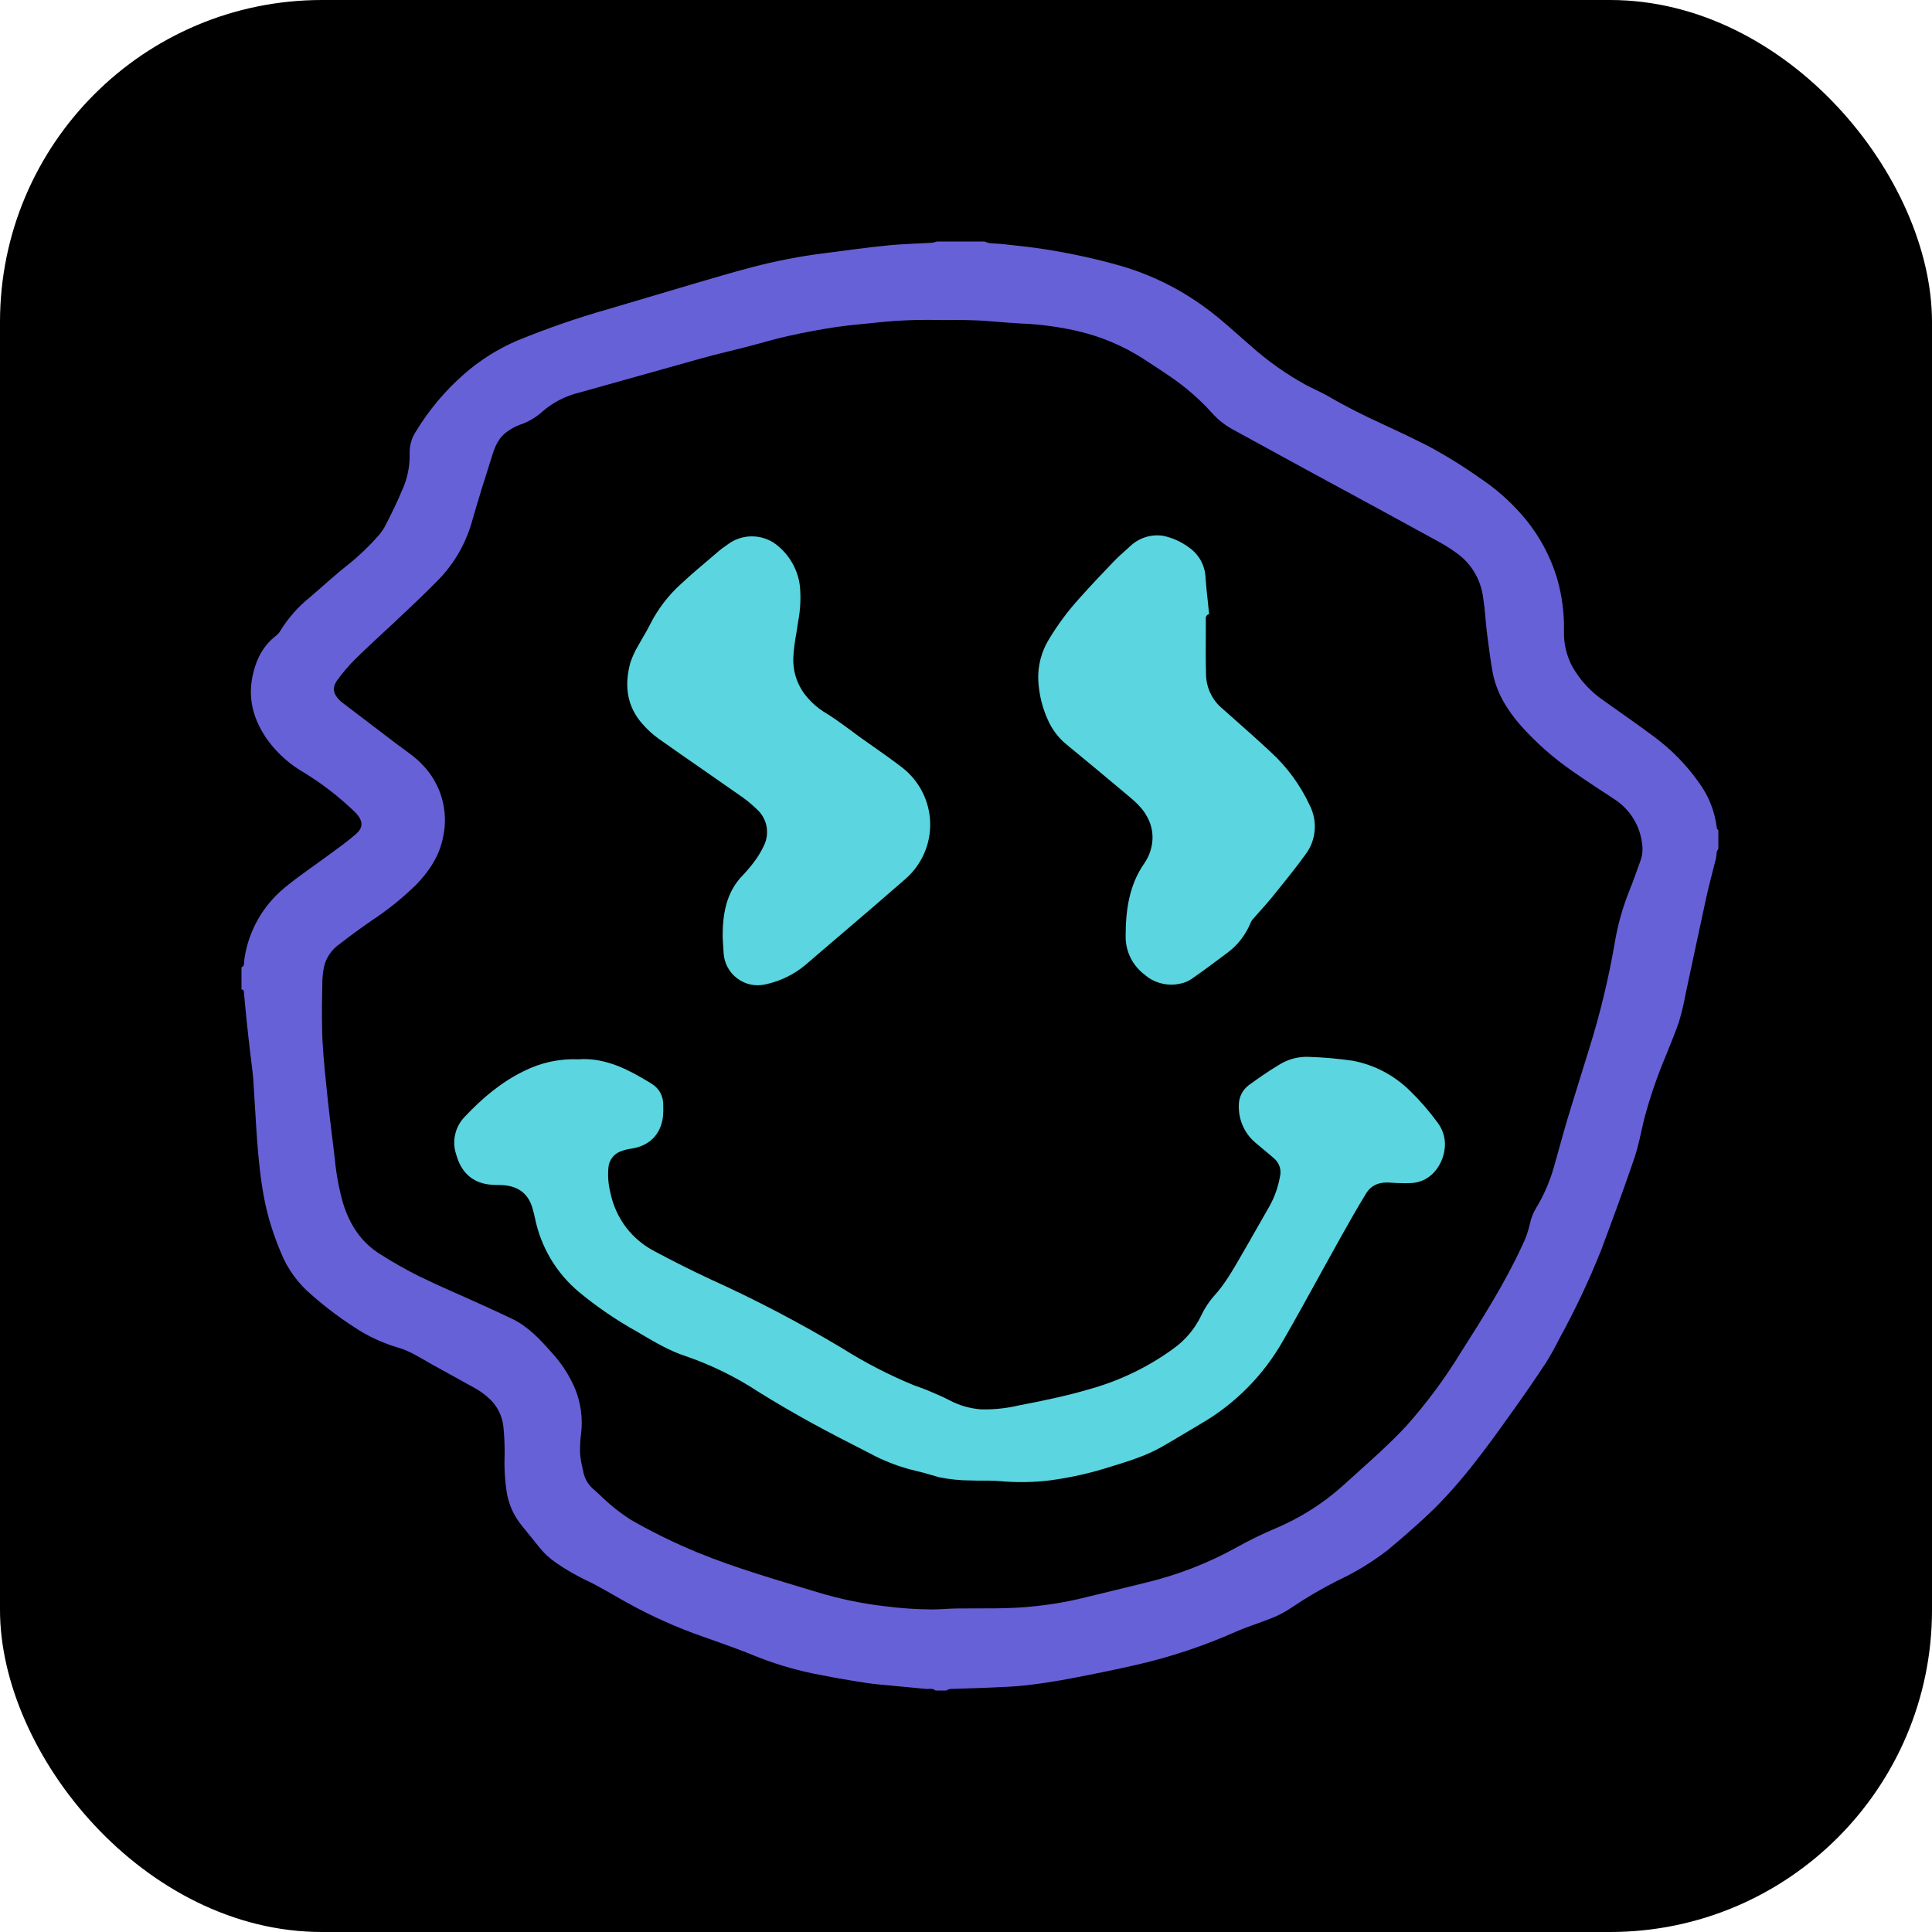
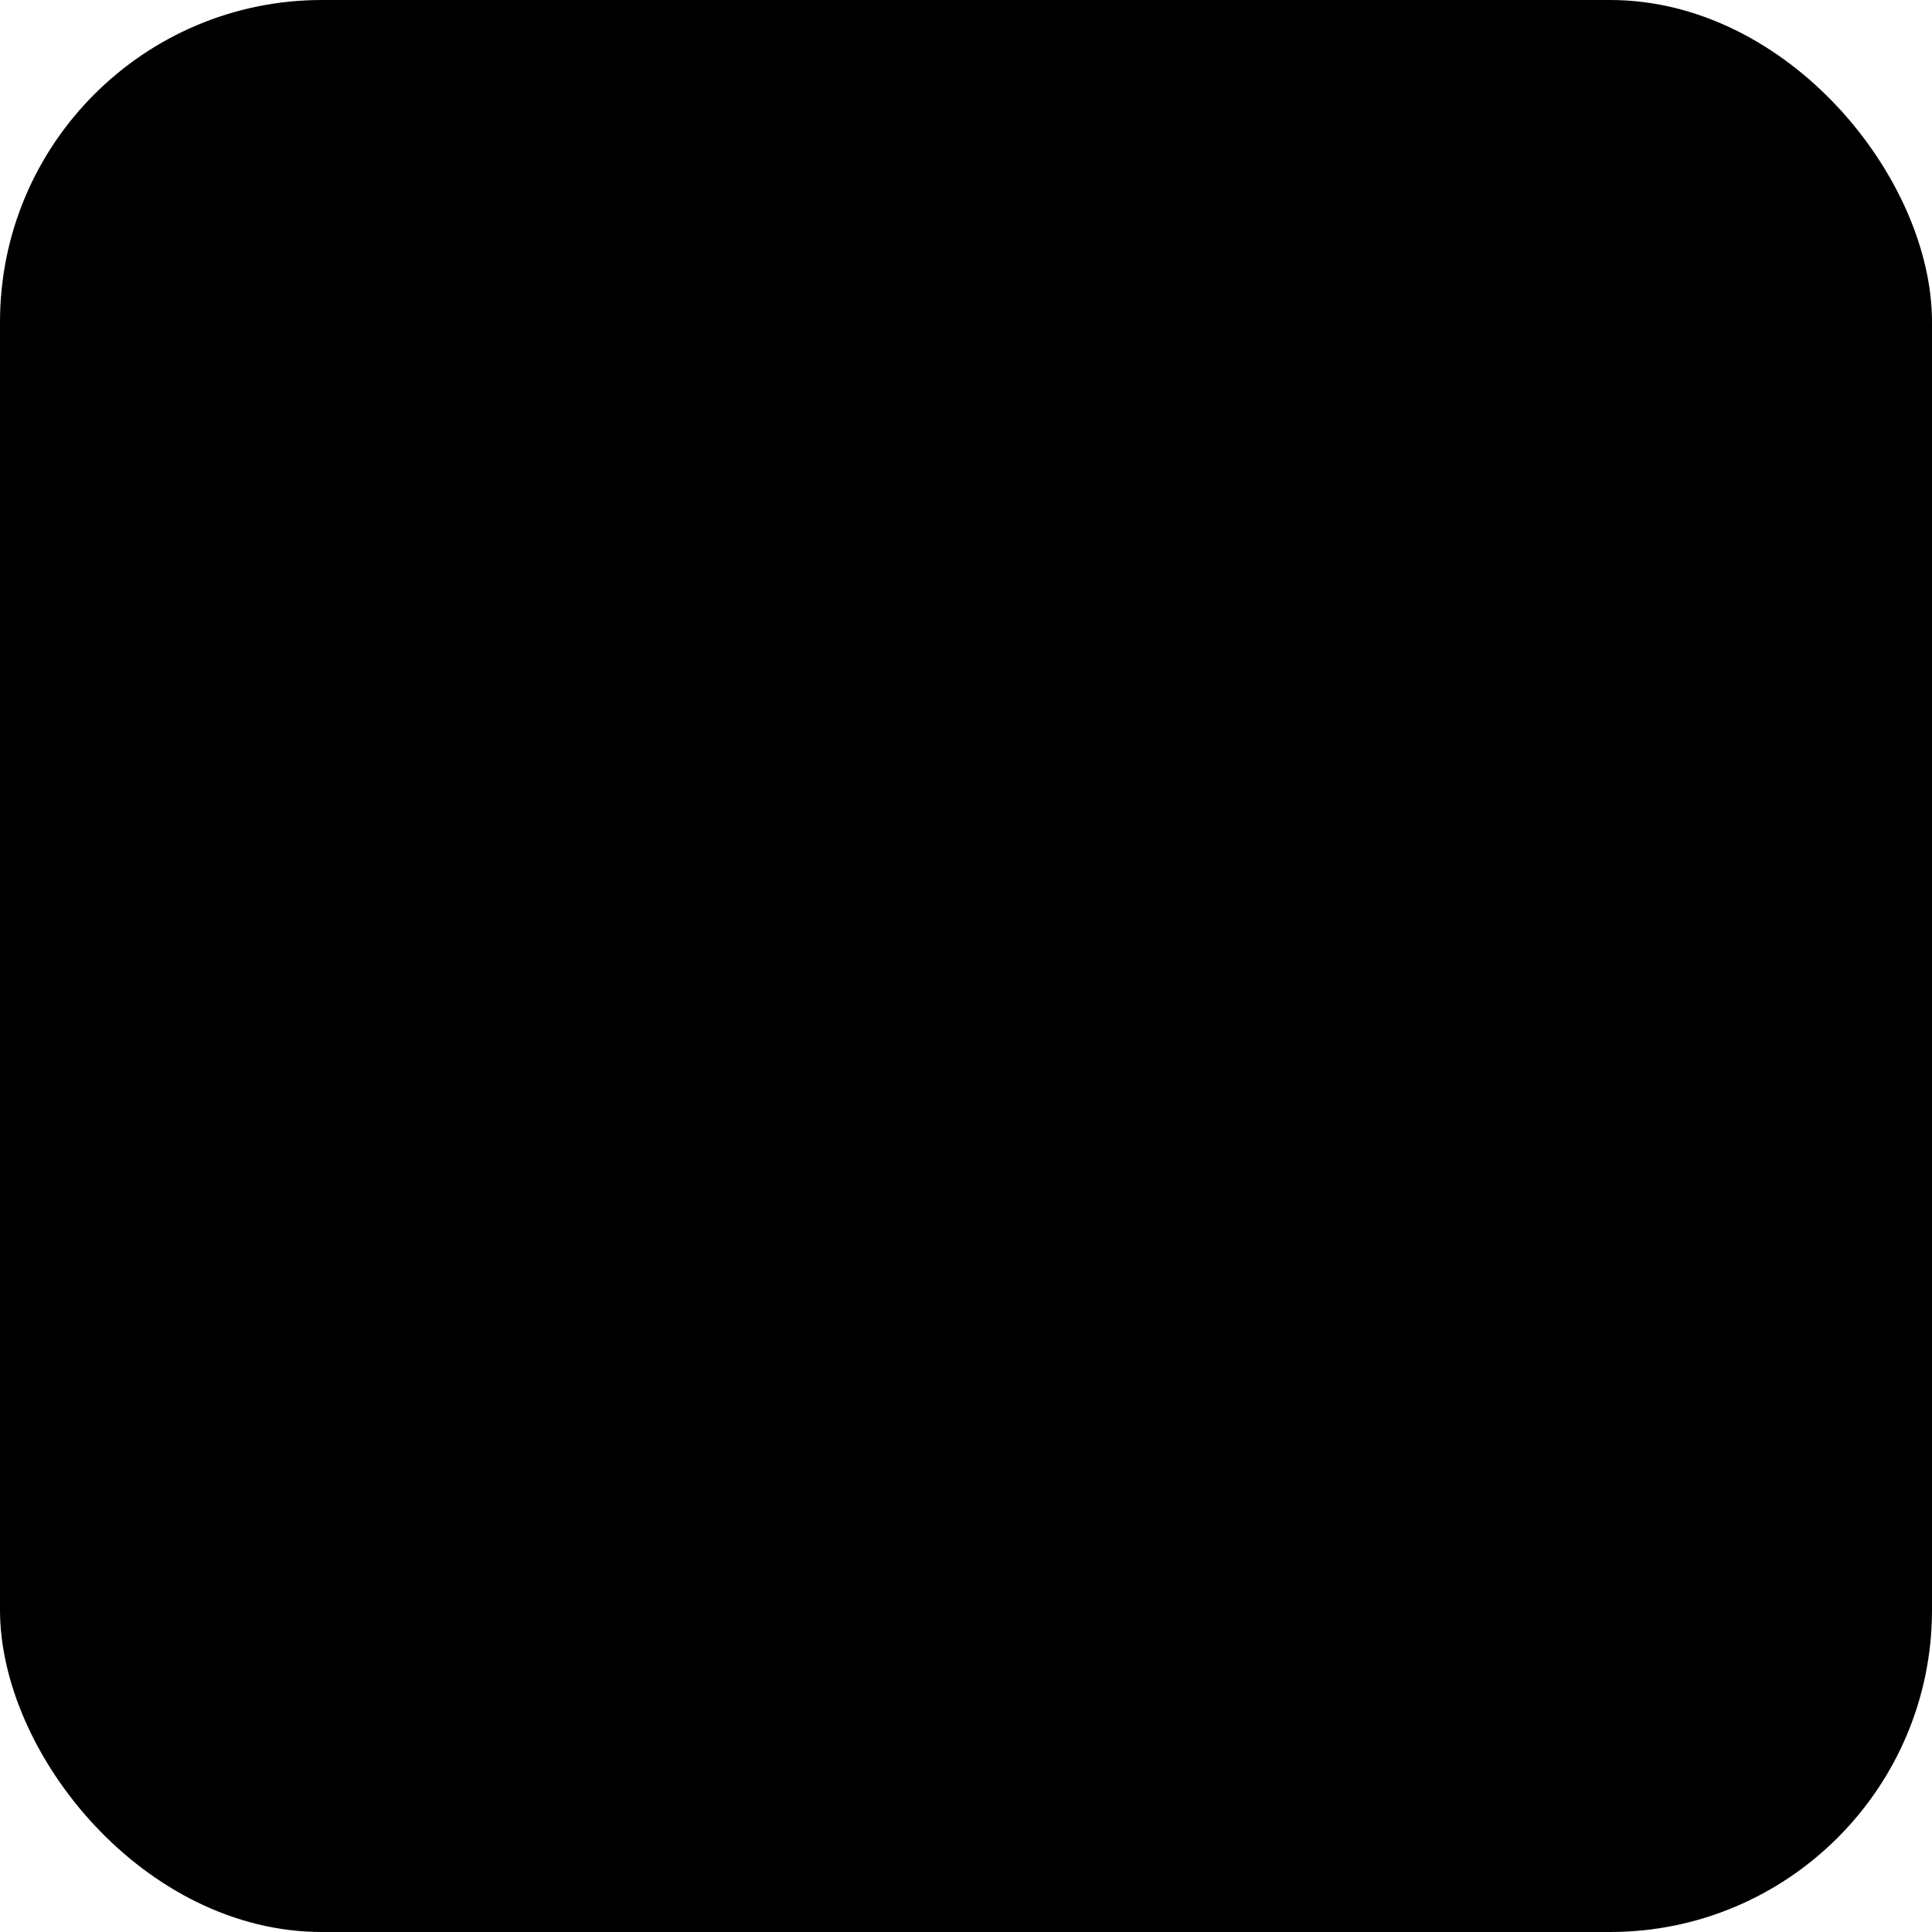
<svg xmlns="http://www.w3.org/2000/svg" width="24" height="24" viewBox="0 0 24 24" fill="none">
  <rect width="24" height="24" rx="4" fill="black" />
-   <path d="M11.64 3H12.23C12.249 3.009 12.268 3.015 12.288 3.02C12.35 3.026 12.412 3.027 12.474 3.034C12.64 3.053 12.807 3.069 12.971 3.095C13.286 3.144 13.597 3.211 13.903 3.297C14.283 3.405 14.641 3.58 14.961 3.813C15.166 3.961 15.349 4.134 15.54 4.299C15.749 4.486 15.98 4.648 16.226 4.784C16.319 4.832 16.416 4.873 16.508 4.927C16.726 5.054 16.951 5.166 17.179 5.27C17.366 5.356 17.552 5.445 17.736 5.538C17.96 5.658 18.177 5.792 18.384 5.939C18.574 6.065 18.747 6.216 18.898 6.388C19.104 6.62 19.256 6.895 19.345 7.193C19.406 7.408 19.434 7.631 19.428 7.854C19.426 8.001 19.461 8.146 19.53 8.277C19.627 8.449 19.763 8.597 19.927 8.707C20.131 8.854 20.34 8.996 20.541 9.147C20.756 9.305 20.945 9.496 21.099 9.714C21.225 9.882 21.303 10.08 21.327 10.287C21.327 10.297 21.34 10.306 21.346 10.315V10.546C21.338 10.556 21.331 10.567 21.327 10.579C21.321 10.607 21.322 10.637 21.316 10.665C21.277 10.823 21.233 10.98 21.198 11.14C21.109 11.546 21.024 11.952 20.937 12.358C20.917 12.471 20.89 12.582 20.857 12.692C20.809 12.836 20.748 12.975 20.693 13.116C20.586 13.37 20.496 13.632 20.425 13.899C20.385 14.065 20.355 14.233 20.3 14.394C20.17 14.776 20.03 15.154 19.889 15.532C19.739 15.909 19.565 16.276 19.37 16.631C19.319 16.734 19.263 16.835 19.202 16.932C19.07 17.132 18.934 17.33 18.794 17.525C18.454 18.003 18.11 18.481 17.674 18.876C17.528 19.008 17.381 19.139 17.229 19.263C17.038 19.409 16.832 19.534 16.614 19.636C16.417 19.735 16.226 19.847 16.043 19.971C15.969 20.021 15.891 20.063 15.809 20.096C15.658 20.158 15.501 20.204 15.352 20.27C14.96 20.444 14.553 20.58 14.135 20.677C13.863 20.74 13.589 20.795 13.314 20.848C13.131 20.883 12.947 20.912 12.762 20.934C12.608 20.952 12.452 20.957 12.297 20.964C12.132 20.972 11.967 20.974 11.802 20.981C11.785 20.985 11.769 20.991 11.754 21H11.624C11.612 20.992 11.598 20.985 11.583 20.981C11.559 20.978 11.535 20.981 11.511 20.981L11.069 20.939C10.967 20.929 10.864 20.922 10.763 20.906C10.572 20.877 10.386 20.845 10.198 20.808C9.94 20.761 9.686 20.689 9.44 20.595C9.21 20.499 8.975 20.417 8.74 20.334C8.412 20.22 8.094 20.078 7.79 19.909C7.617 19.814 7.446 19.707 7.266 19.623C7.143 19.563 7.025 19.494 6.912 19.417C6.829 19.36 6.754 19.291 6.692 19.212C6.622 19.123 6.549 19.036 6.479 18.948C6.388 18.836 6.326 18.703 6.299 18.561C6.272 18.4 6.262 18.236 6.269 18.073C6.27 17.958 6.265 17.843 6.254 17.728C6.242 17.601 6.186 17.481 6.096 17.391C6.031 17.327 5.957 17.273 5.876 17.231C5.708 17.139 5.542 17.045 5.373 16.953C5.232 16.875 5.098 16.784 4.944 16.74C4.785 16.693 4.632 16.627 4.49 16.543C4.269 16.407 4.06 16.253 3.866 16.081C3.701 15.941 3.571 15.763 3.49 15.561C3.442 15.449 3.4 15.333 3.364 15.216C3.256 14.871 3.221 14.512 3.193 14.153C3.175 13.905 3.163 13.655 3.146 13.406C3.138 13.301 3.122 13.197 3.11 13.092C3.093 12.949 3.077 12.806 3.062 12.662C3.051 12.555 3.042 12.447 3.031 12.34C3.031 12.32 3.031 12.292 3 12.292V12.018C3.01 12.009 3.026 12.001 3.028 11.99C3.034 11.963 3.032 11.933 3.037 11.905C3.089 11.561 3.267 11.249 3.535 11.028C3.714 10.88 3.909 10.751 4.096 10.612C4.205 10.531 4.318 10.452 4.42 10.362C4.516 10.279 4.51 10.199 4.426 10.105C4.418 10.097 4.41 10.088 4.401 10.08C4.212 9.898 4.004 9.737 3.781 9.6C3.605 9.5 3.452 9.365 3.331 9.202C3.159 8.964 3.077 8.703 3.135 8.409C3.176 8.205 3.261 8.026 3.43 7.896C3.449 7.881 3.465 7.864 3.478 7.844C3.576 7.681 3.703 7.537 3.852 7.418C4.01 7.283 4.163 7.14 4.328 7.011C4.463 6.903 4.588 6.783 4.702 6.653C4.74 6.609 4.772 6.561 4.797 6.51C4.865 6.377 4.931 6.243 4.988 6.106C5.058 5.96 5.092 5.8 5.089 5.638C5.085 5.539 5.112 5.442 5.167 5.359C5.328 5.094 5.529 4.854 5.762 4.65C5.961 4.475 6.186 4.333 6.43 4.229C6.8 4.078 7.178 3.947 7.562 3.838C7.912 3.734 8.263 3.63 8.615 3.526C8.856 3.456 9.097 3.383 9.339 3.32C9.639 3.241 9.945 3.182 10.253 3.144C10.514 3.11 10.774 3.074 11.035 3.048C11.214 3.03 11.393 3.027 11.573 3.016C11.595 3.013 11.618 3.008 11.64 3ZM11.687 3.976C11.433 3.969 11.178 3.978 10.925 4.003C10.745 4.024 10.563 4.036 10.384 4.063C10.184 4.093 9.984 4.131 9.786 4.175C9.618 4.212 9.452 4.263 9.286 4.306C9.101 4.354 8.915 4.396 8.73 4.447C8.218 4.59 7.708 4.733 7.196 4.877C7.025 4.918 6.867 5 6.735 5.115C6.654 5.188 6.56 5.243 6.457 5.277C6.401 5.298 6.348 5.327 6.3 5.362C6.2 5.431 6.152 5.537 6.117 5.649C6.029 5.928 5.94 6.207 5.86 6.489C5.78 6.767 5.63 7.021 5.424 7.225C5.251 7.401 5.07 7.569 4.89 7.739C4.731 7.889 4.568 8.034 4.414 8.187C4.332 8.268 4.257 8.356 4.19 8.449C4.123 8.542 4.138 8.62 4.22 8.7C4.228 8.708 4.237 8.716 4.247 8.724C4.469 8.894 4.693 9.064 4.917 9.234C5.029 9.32 5.15 9.395 5.248 9.5C5.36 9.615 5.443 9.757 5.488 9.912C5.533 10.067 5.54 10.231 5.506 10.389C5.463 10.624 5.337 10.815 5.175 10.985C5.002 11.155 4.813 11.307 4.61 11.44C4.478 11.532 4.348 11.626 4.22 11.726C4.121 11.794 4.051 11.896 4.024 12.013C4.011 12.081 4.004 12.15 4.004 12.22C4 12.398 3.998 12.576 4.001 12.754C4.001 12.876 4.01 12.999 4.019 13.121C4.03 13.259 4.045 13.398 4.059 13.536C4.07 13.644 4.081 13.751 4.094 13.858C4.115 14.037 4.138 14.215 4.159 14.394C4.176 14.58 4.21 14.765 4.261 14.945C4.342 15.208 4.483 15.431 4.72 15.578C4.878 15.679 5.04 15.771 5.208 15.855C5.468 15.982 5.736 16.094 6 16.215C6.119 16.269 6.238 16.324 6.358 16.381C6.559 16.477 6.709 16.638 6.854 16.803C6.976 16.935 7.074 17.087 7.144 17.252C7.216 17.429 7.242 17.621 7.218 17.81C7.207 17.893 7.204 17.977 7.206 18.061C7.213 18.13 7.225 18.198 7.243 18.266C7.256 18.357 7.302 18.44 7.372 18.5C7.404 18.525 7.432 18.555 7.463 18.582C7.576 18.693 7.701 18.792 7.834 18.878C8.102 19.032 8.38 19.168 8.666 19.286C9.148 19.483 9.647 19.625 10.144 19.776C10.423 19.861 10.709 19.921 10.999 19.954C11.191 19.979 11.384 19.992 11.578 19.993C11.681 19.993 11.784 19.982 11.886 19.981C12.21 19.977 12.533 19.99 12.856 19.953C13.035 19.935 13.213 19.906 13.388 19.866C13.674 19.798 13.955 19.728 14.238 19.659C14.634 19.564 15.016 19.415 15.373 19.216C15.519 19.134 15.67 19.061 15.824 18.995C16.136 18.866 16.424 18.686 16.677 18.46C16.833 18.317 16.991 18.179 17.146 18.035C17.258 17.93 17.369 17.823 17.473 17.71C17.724 17.428 17.949 17.124 18.146 16.802C18.419 16.372 18.695 15.939 18.909 15.473C18.951 15.389 18.983 15.3 19.004 15.208C19.018 15.135 19.046 15.065 19.085 15.002C19.183 14.839 19.258 14.663 19.308 14.48C19.363 14.289 19.413 14.098 19.47 13.907C19.559 13.61 19.654 13.316 19.744 13.019C19.877 12.593 19.982 12.158 20.058 11.718C20.094 11.498 20.154 11.282 20.237 11.074C20.287 10.95 20.332 10.822 20.377 10.696C20.403 10.626 20.41 10.55 20.398 10.476C20.385 10.366 20.347 10.26 20.289 10.166C20.23 10.072 20.152 9.992 20.059 9.931C19.884 9.817 19.709 9.702 19.538 9.583C19.297 9.417 19.076 9.222 18.882 9.002C18.717 8.811 18.589 8.601 18.542 8.351C18.513 8.194 18.495 8.034 18.473 7.874C18.455 7.73 18.449 7.582 18.426 7.437C18.414 7.332 18.382 7.229 18.331 7.136C18.28 7.043 18.211 6.961 18.128 6.895C18.048 6.834 17.963 6.779 17.875 6.731C17.368 6.453 16.86 6.176 16.352 5.902C16.006 5.713 15.661 5.525 15.316 5.336C15.213 5.28 15.12 5.205 15.043 5.116C14.972 5.038 14.897 4.964 14.817 4.895C14.634 4.731 14.424 4.603 14.22 4.468C13.958 4.297 13.668 4.175 13.362 4.107C13.14 4.058 12.915 4.028 12.688 4.019C12.614 4.015 12.54 4.009 12.466 4.004C12.345 3.995 12.223 3.982 12.102 3.979C11.966 3.973 11.827 3.976 11.688 3.976H11.687Z" fill="#6761D7" />
-   <path fill-rule="evenodd" clip-rule="evenodd" d="M14.988 7.65C14.995 7.639 15.007 7.631 15.02 7.629C15.015 7.579 15.01 7.53 15.005 7.482C14.994 7.382 14.983 7.283 14.976 7.181C14.974 7.106 14.954 7.032 14.918 6.965C14.881 6.899 14.83 6.842 14.767 6.799C14.673 6.729 14.564 6.68 14.449 6.656C14.375 6.645 14.3 6.65 14.229 6.673C14.157 6.696 14.092 6.735 14.038 6.786C14.032 6.792 14.026 6.797 14.02 6.803C13.953 6.862 13.885 6.923 13.823 6.988C13.683 7.133 13.545 7.28 13.411 7.43C13.269 7.586 13.142 7.756 13.033 7.937C12.936 8.093 12.889 8.275 12.898 8.458C12.908 8.631 12.95 8.801 13.024 8.958C13.075 9.069 13.151 9.167 13.245 9.245C13.497 9.452 13.748 9.661 13.997 9.87C14.095 9.952 14.192 10.034 14.252 10.15C14.296 10.23 14.319 10.321 14.317 10.413C14.314 10.524 14.279 10.632 14.216 10.723C14.023 10.999 13.983 11.316 13.983 11.636C13.983 11.727 14.004 11.817 14.044 11.898C14.085 11.979 14.143 12.05 14.216 12.105C14.276 12.159 14.349 12.197 14.427 12.216C14.505 12.236 14.587 12.237 14.666 12.218C14.713 12.209 14.757 12.19 14.798 12.164C14.947 12.06 15.094 11.952 15.239 11.842C15.37 11.747 15.472 11.617 15.534 11.467C15.542 11.447 15.553 11.429 15.568 11.413C15.596 11.38 15.625 11.348 15.653 11.317C15.701 11.263 15.749 11.21 15.795 11.154C15.808 11.137 15.821 11.121 15.834 11.105C15.965 10.944 16.095 10.783 16.216 10.616C16.282 10.53 16.321 10.428 16.331 10.32C16.341 10.213 16.32 10.105 16.272 10.008C16.155 9.755 15.989 9.528 15.783 9.34C15.615 9.183 15.443 9.031 15.271 8.879C15.242 8.853 15.213 8.828 15.184 8.802C15.122 8.75 15.072 8.686 15.037 8.613C15.002 8.54 14.983 8.461 14.982 8.38C14.977 8.214 14.978 8.048 14.979 7.882C14.979 7.817 14.979 7.752 14.979 7.687C14.977 7.674 14.98 7.661 14.988 7.65ZM8.977 11.63C8.977 11.348 9.024 11.105 9.196 10.906C9.27 10.831 9.338 10.75 9.399 10.664C9.433 10.614 9.462 10.562 9.488 10.508C9.526 10.433 9.537 10.348 9.522 10.265C9.506 10.183 9.464 10.108 9.401 10.052C9.334 9.987 9.262 9.928 9.184 9.876C9.033 9.77 8.881 9.664 8.729 9.559L8.729 9.559C8.546 9.432 8.363 9.305 8.181 9.176C8.109 9.124 8.043 9.064 7.985 8.998C7.783 8.773 7.754 8.51 7.831 8.23C7.856 8.157 7.888 8.087 7.927 8.022C7.947 7.985 7.968 7.949 7.989 7.913L7.989 7.913L7.989 7.913C8.019 7.862 8.049 7.811 8.075 7.758C8.171 7.567 8.302 7.395 8.462 7.252C8.58 7.141 8.705 7.036 8.829 6.931C8.865 6.9 8.902 6.869 8.938 6.838C8.961 6.818 8.986 6.801 9.011 6.784L9.011 6.784L9.011 6.784C9.025 6.774 9.04 6.764 9.054 6.753C9.147 6.688 9.26 6.656 9.373 6.664C9.487 6.671 9.594 6.717 9.678 6.794C9.822 6.919 9.915 7.094 9.937 7.284C9.95 7.428 9.943 7.572 9.916 7.714C9.909 7.763 9.901 7.812 9.893 7.862L9.893 7.862C9.876 7.959 9.86 8.057 9.856 8.155C9.85 8.25 9.863 8.345 9.895 8.435C9.927 8.525 9.976 8.607 10.041 8.677C10.093 8.737 10.152 8.789 10.219 8.833C10.342 8.906 10.457 8.991 10.573 9.076C10.608 9.102 10.643 9.128 10.678 9.154C10.737 9.196 10.796 9.237 10.855 9.279C10.973 9.362 11.09 9.444 11.202 9.531C11.309 9.612 11.395 9.716 11.456 9.834C11.517 9.953 11.551 10.084 11.555 10.217C11.559 10.351 11.533 10.483 11.479 10.605C11.425 10.727 11.344 10.836 11.243 10.923C10.971 11.161 10.697 11.395 10.422 11.63C10.285 11.747 10.147 11.864 10.011 11.982C9.866 12.105 9.692 12.19 9.505 12.229C9.445 12.242 9.383 12.243 9.323 12.23C9.263 12.217 9.207 12.191 9.158 12.154C9.108 12.117 9.068 12.07 9.039 12.016C9.01 11.962 8.993 11.902 8.989 11.841C8.986 11.796 8.984 11.751 8.981 11.711L8.981 11.711C8.98 11.68 8.978 11.653 8.977 11.63ZM7.187 13.159C7.468 13.138 7.727 13.246 7.975 13.391C7.984 13.396 7.993 13.402 8.002 13.407C8.033 13.424 8.063 13.442 8.092 13.461C8.138 13.488 8.176 13.527 8.202 13.573C8.227 13.62 8.24 13.672 8.239 13.725C8.241 13.773 8.24 13.821 8.236 13.869C8.209 14.094 8.066 14.236 7.841 14.269C7.796 14.275 7.751 14.287 7.709 14.303C7.667 14.319 7.63 14.346 7.604 14.382C7.577 14.418 7.561 14.461 7.558 14.505C7.548 14.61 7.557 14.716 7.583 14.818C7.615 14.974 7.682 15.121 7.778 15.248C7.875 15.374 7.999 15.477 8.141 15.549C8.365 15.668 8.592 15.783 8.822 15.89C9.386 16.145 9.934 16.432 10.465 16.75C10.747 16.928 11.044 17.081 11.352 17.208C11.375 17.217 11.398 17.225 11.422 17.233L11.422 17.233C11.453 17.244 11.484 17.255 11.514 17.268L11.557 17.286L11.557 17.286C11.635 17.319 11.713 17.352 11.788 17.391C11.908 17.456 12.041 17.495 12.177 17.507C12.338 17.512 12.498 17.496 12.654 17.459C12.95 17.402 13.246 17.342 13.536 17.256C13.913 17.151 14.269 16.979 14.585 16.747C14.729 16.642 14.845 16.503 14.922 16.342C14.964 16.252 15.018 16.169 15.084 16.096C15.216 15.95 15.313 15.78 15.411 15.611L15.424 15.588C15.492 15.472 15.558 15.355 15.625 15.238C15.674 15.152 15.722 15.067 15.771 14.982C15.834 14.869 15.877 14.745 15.9 14.618C15.91 14.578 15.909 14.536 15.897 14.496C15.885 14.457 15.862 14.421 15.831 14.394C15.794 14.361 15.755 14.329 15.717 14.297L15.717 14.297C15.679 14.266 15.642 14.235 15.605 14.203C15.536 14.147 15.48 14.076 15.443 13.995C15.405 13.914 15.387 13.825 15.389 13.736C15.388 13.686 15.398 13.637 15.42 13.593C15.441 13.548 15.474 13.51 15.513 13.48C15.634 13.393 15.755 13.307 15.883 13.231C15.996 13.158 16.13 13.122 16.264 13.129C16.445 13.135 16.627 13.151 16.806 13.177C17.077 13.229 17.326 13.361 17.521 13.556C17.645 13.677 17.758 13.808 17.86 13.948C17.896 13.996 17.922 14.05 17.937 14.109C17.951 14.167 17.954 14.228 17.944 14.287C17.919 14.466 17.78 14.69 17.52 14.697C17.436 14.7 17.353 14.697 17.269 14.691C17.144 14.681 17.038 14.716 16.971 14.824C16.862 15.002 16.759 15.184 16.657 15.366C16.575 15.513 16.493 15.661 16.411 15.809L16.411 15.81L16.411 15.81C16.256 16.091 16.102 16.372 15.942 16.649C15.7 17.078 15.348 17.436 14.923 17.683C14.851 17.725 14.779 17.768 14.708 17.811C14.617 17.865 14.526 17.92 14.434 17.972C14.239 18.084 14.026 18.149 13.813 18.215L13.806 18.217C13.562 18.296 13.311 18.353 13.057 18.388C12.845 18.415 12.631 18.418 12.419 18.399C12.35 18.392 12.281 18.393 12.212 18.393H12.212C12.163 18.393 12.115 18.393 12.067 18.391C11.932 18.391 11.799 18.378 11.667 18.351C11.633 18.341 11.598 18.331 11.563 18.321C11.501 18.303 11.439 18.285 11.376 18.271C11.178 18.225 10.986 18.152 10.807 18.055L10.772 18.037L10.772 18.037C10.54 17.919 10.309 17.8 10.08 17.675C9.858 17.553 9.638 17.425 9.422 17.29C9.142 17.106 8.839 16.957 8.522 16.848C8.324 16.784 8.147 16.68 7.97 16.576C7.951 16.564 7.932 16.553 7.913 16.542C7.657 16.4 7.416 16.235 7.191 16.049C6.909 15.813 6.716 15.487 6.644 15.125C6.637 15.088 6.626 15.05 6.616 15.014C6.566 14.831 6.442 14.738 6.257 14.723C6.232 14.721 6.206 14.721 6.181 14.72H6.181C6.144 14.72 6.107 14.719 6.071 14.714C5.848 14.684 5.723 14.546 5.666 14.338C5.639 14.258 5.635 14.172 5.655 14.089C5.674 14.007 5.715 13.932 5.775 13.871C5.99 13.643 6.226 13.442 6.511 13.304C6.721 13.199 6.953 13.149 7.187 13.159Z" fill="#5BD5DF" />
</svg>